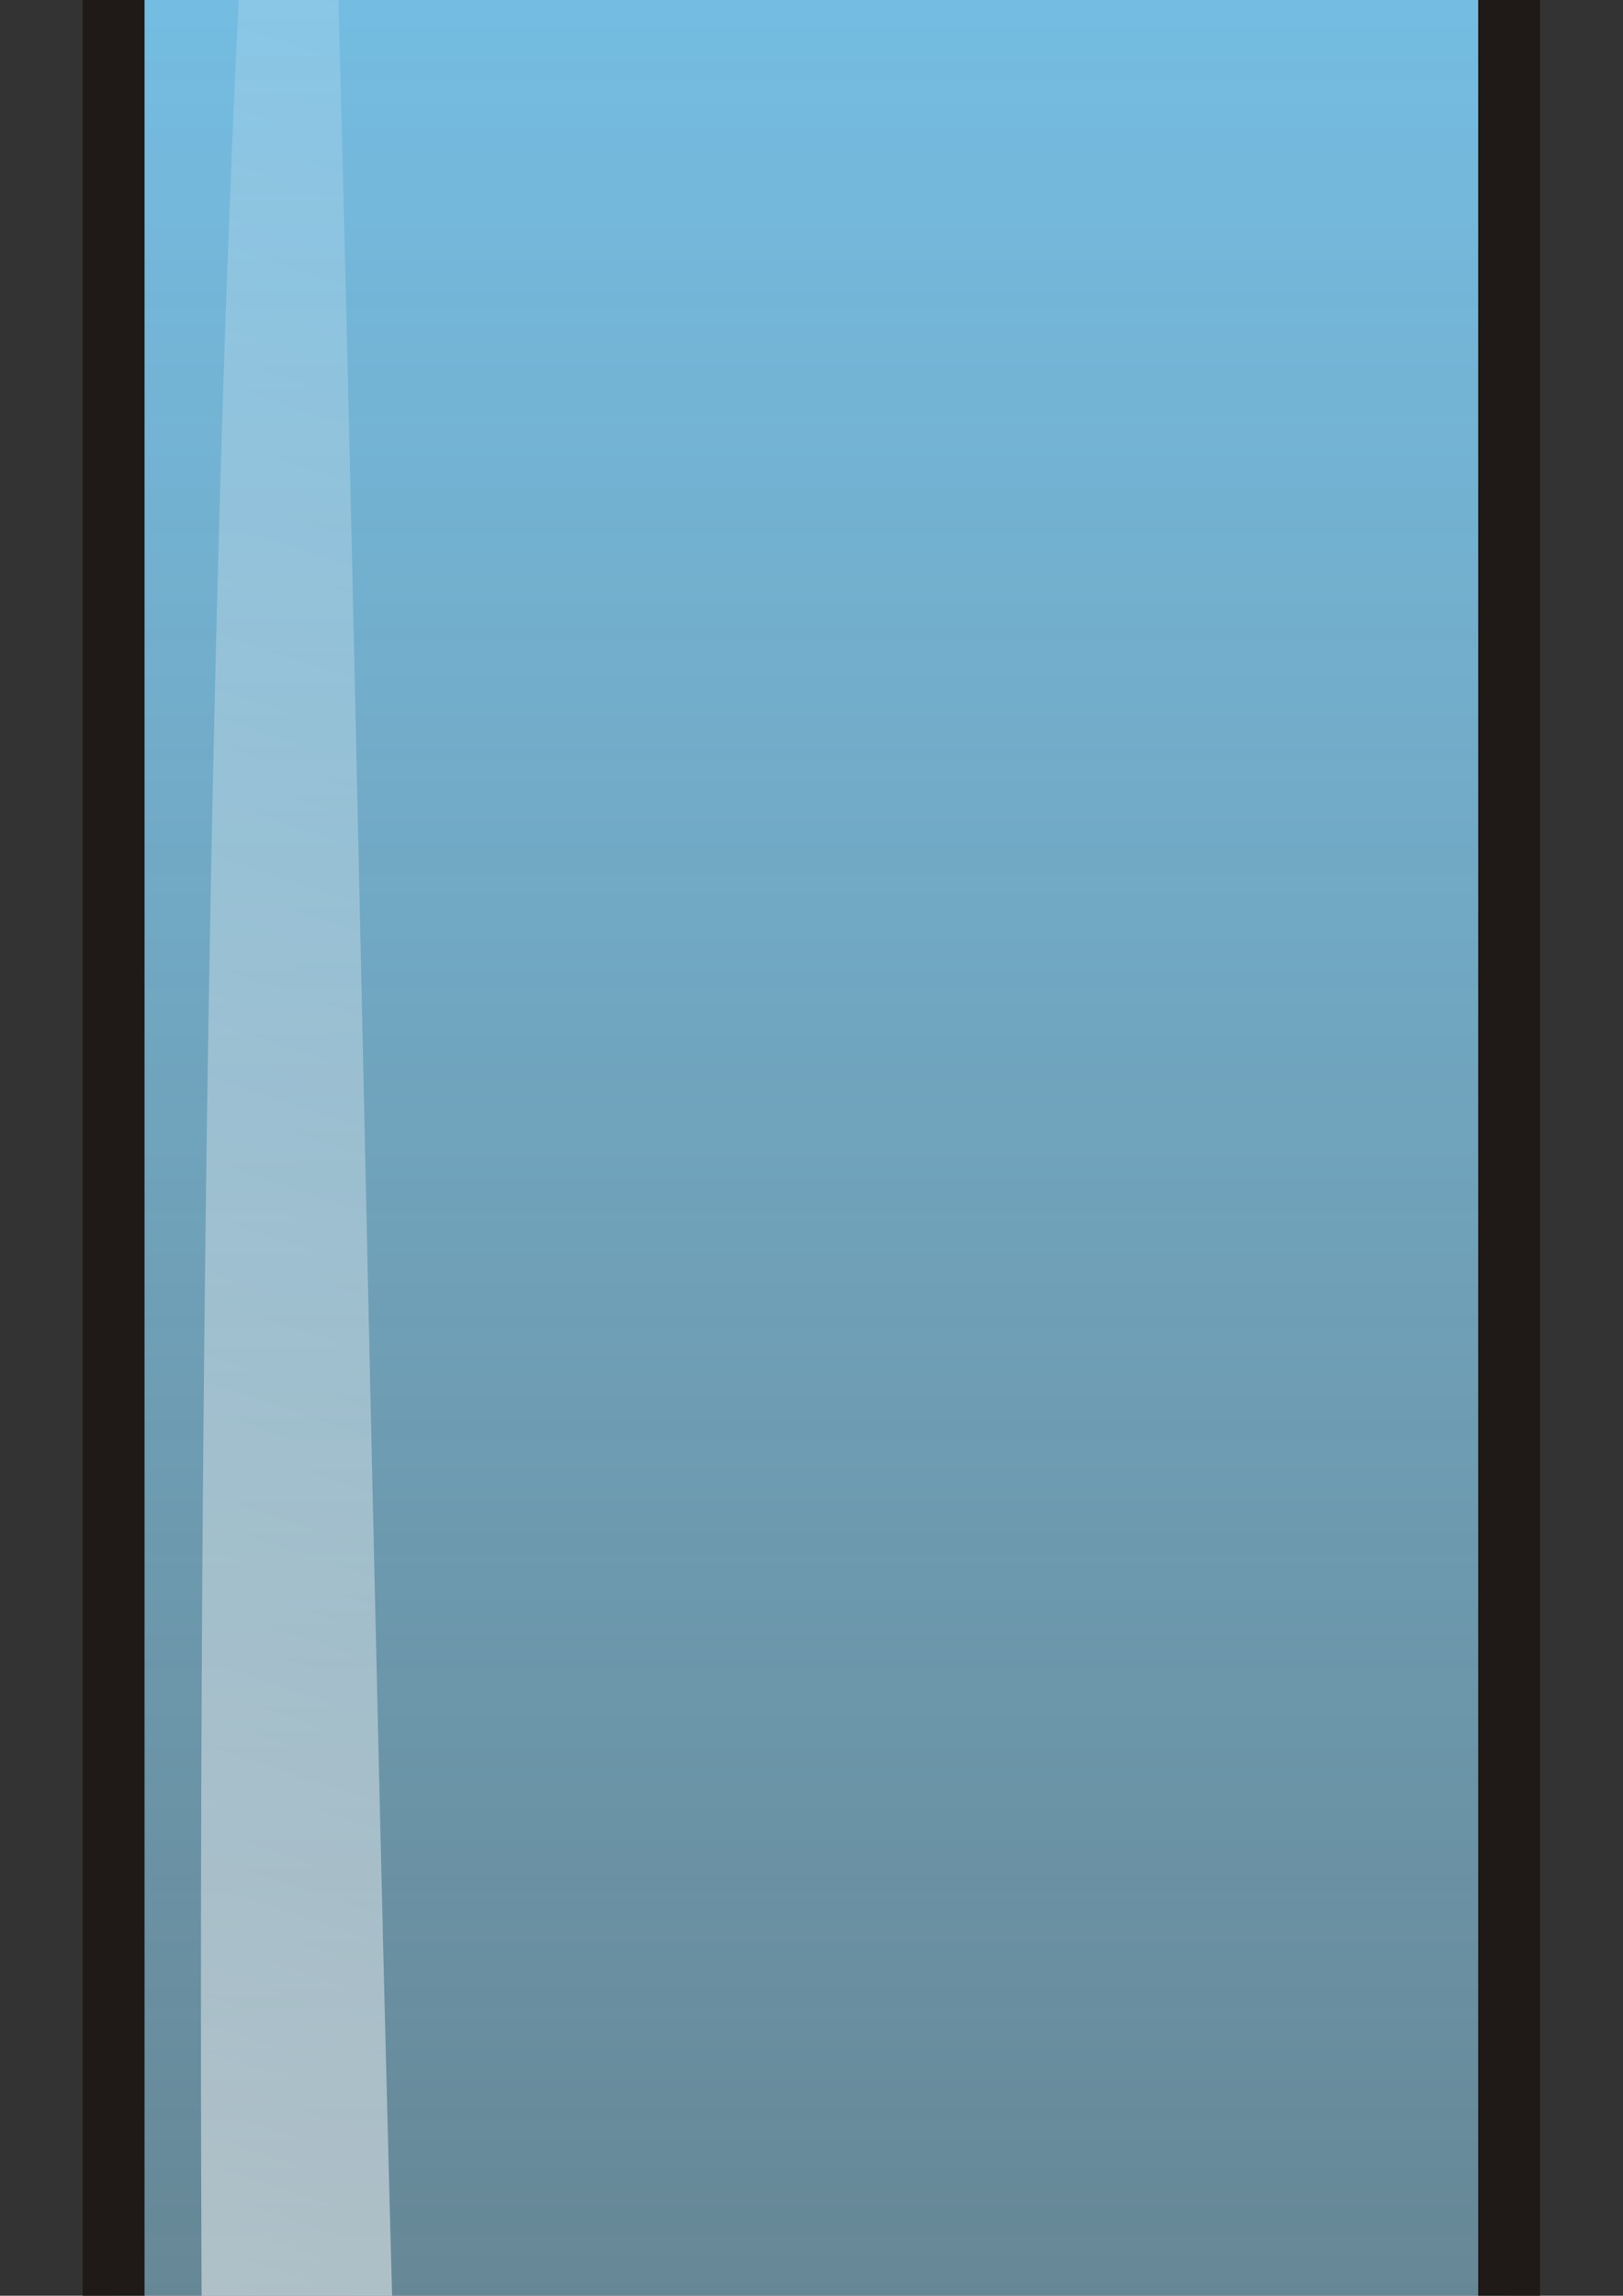
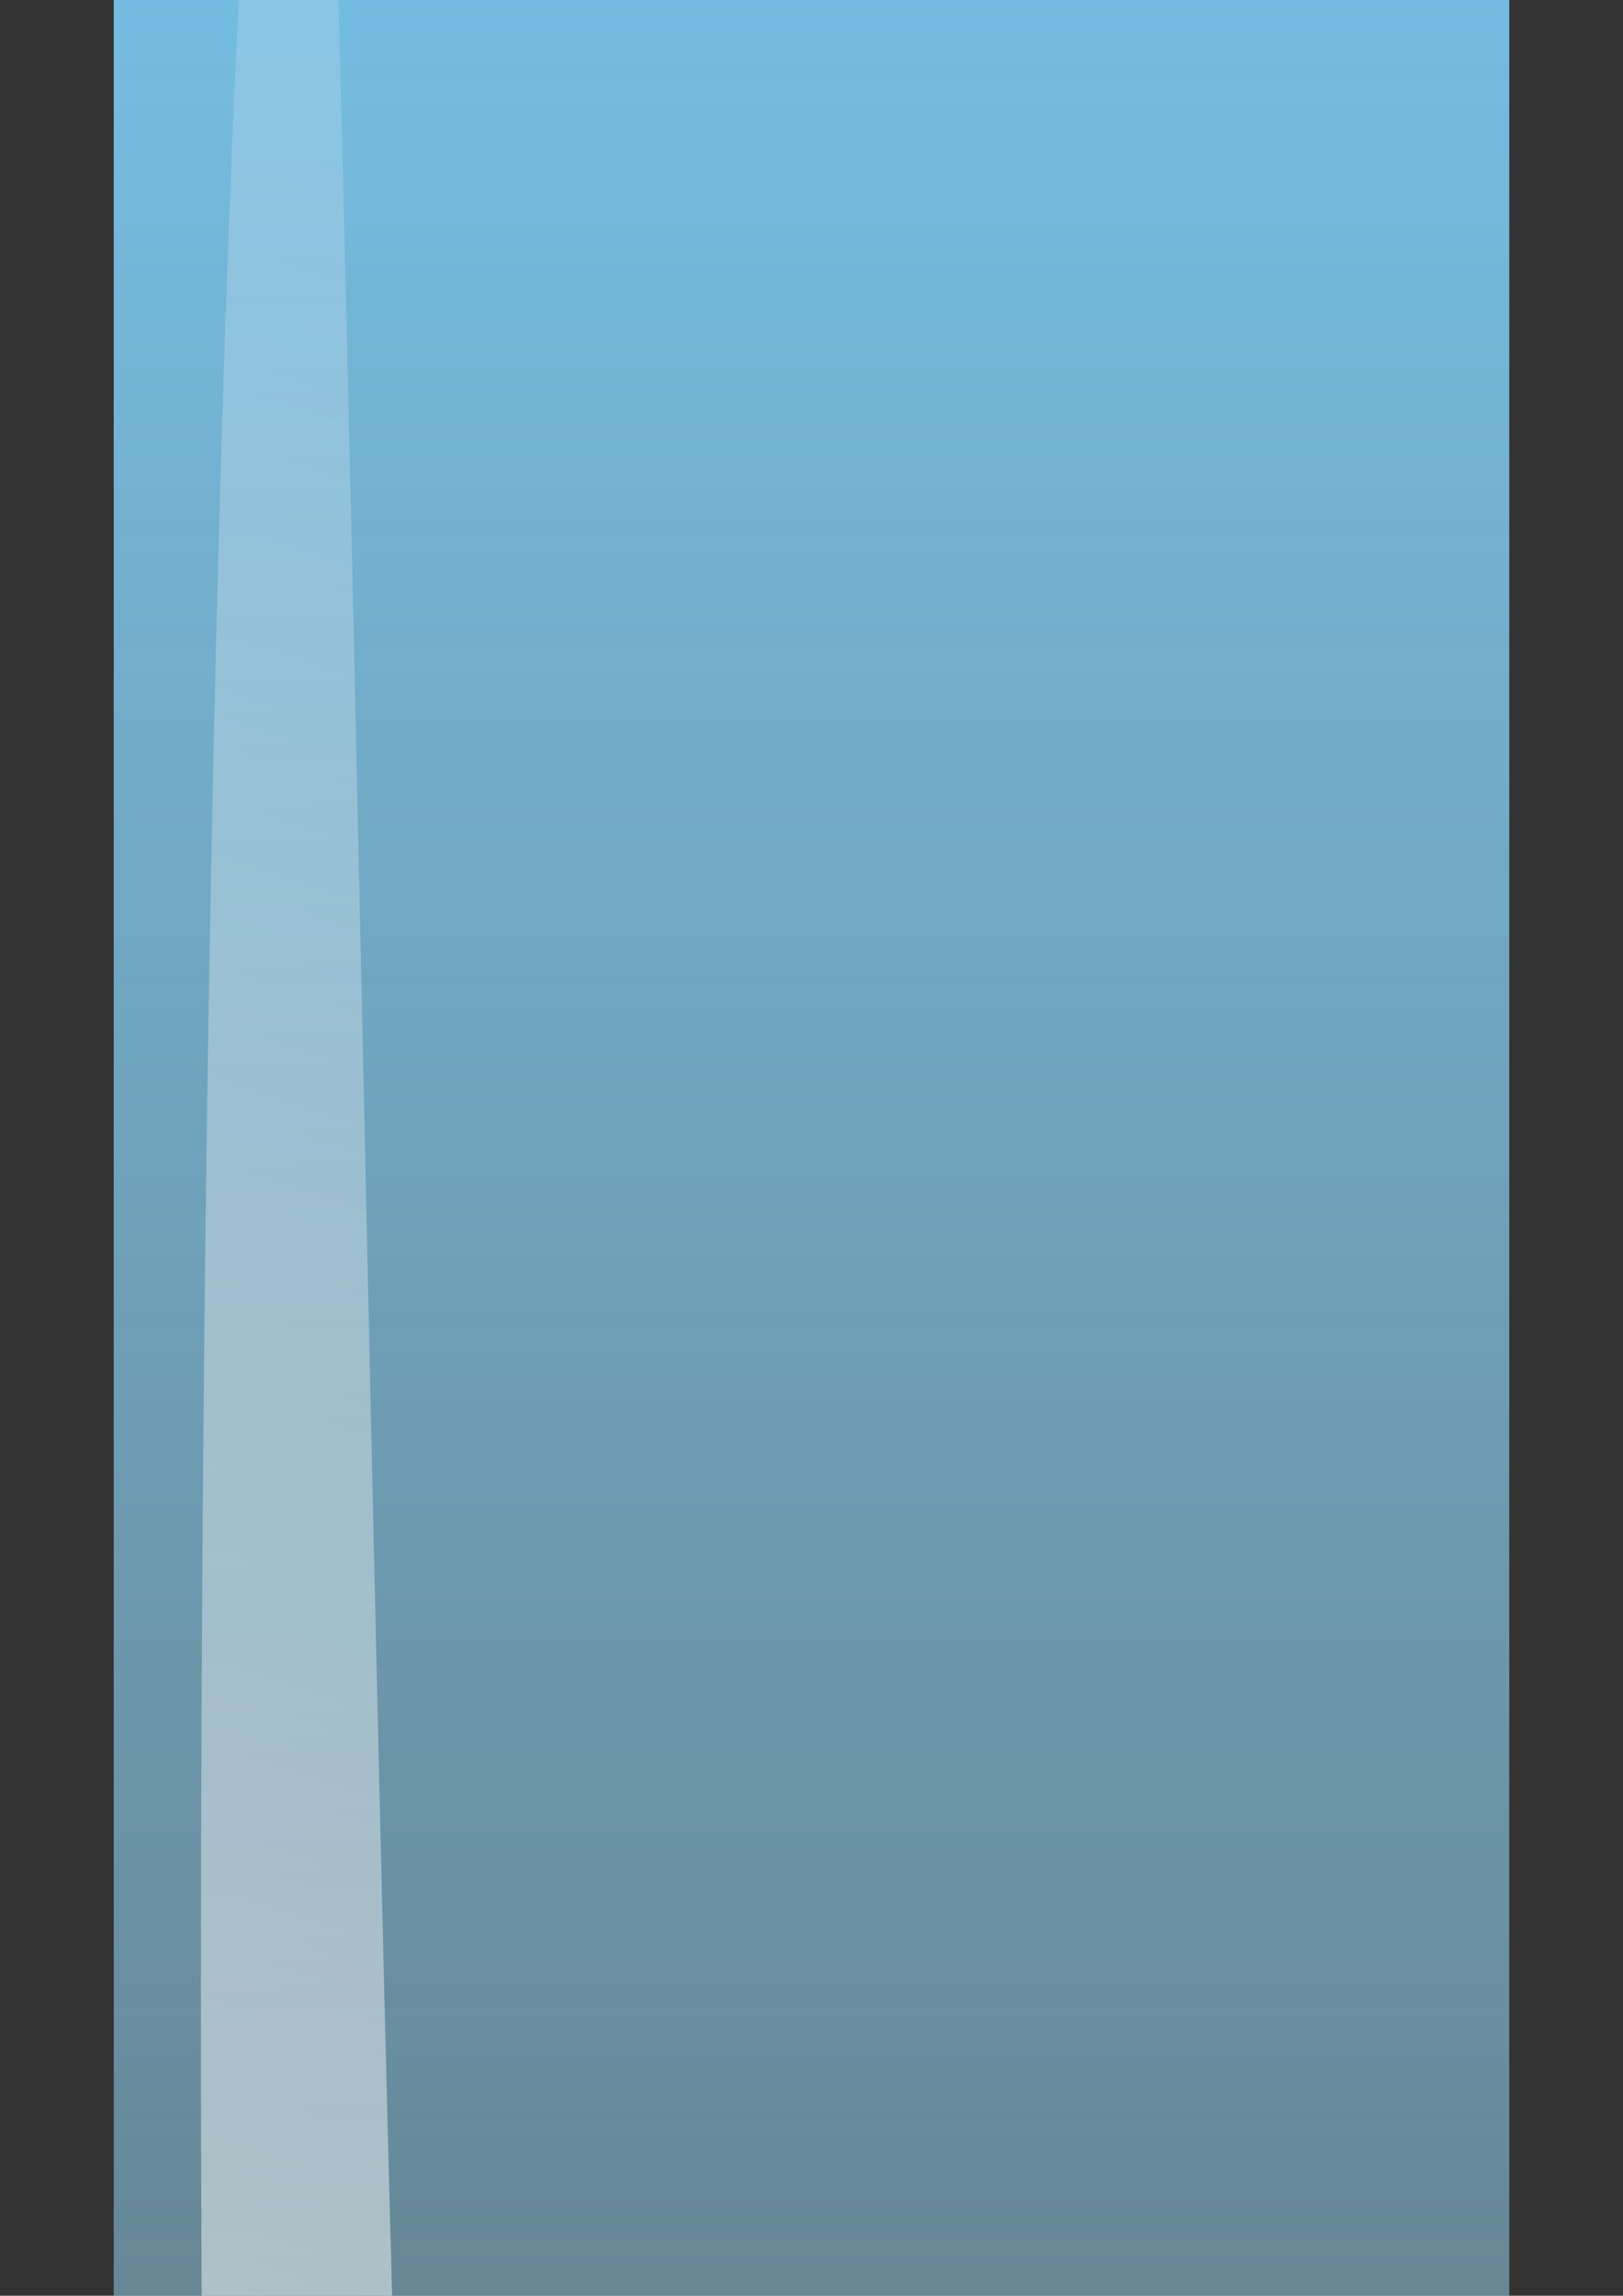
<svg xmlns="http://www.w3.org/2000/svg" xmlns:xlink="http://www.w3.org/1999/xlink" version="1.0" viewBox="0 0 8000 11314" fill-rule="evenodd" image-rendering="optimizeQuality" text-rendering="geometricPrecision" shape-rendering="geometricPrecision">
  <rect x="0" y="0" width="8000" height="11314" fill="#333333" stroke="none" />
  <defs>
    <linearGradient id="a">
      <stop offset="0" stop-color="#fff" />
      <stop offset="1" stop-color="#fff" stop-opacity="0" />
    </linearGradient>
    <linearGradient id="f" y2="4414" xlink:href="#a" gradientUnits="userSpaceOnUse" x2="1648.5" gradientTransform="translate(2522.7 -16367) scale(2.977)" y1="11842" x1="-808.64" />
    <linearGradient id="b" y2="5361" gradientUnits="userSpaceOnUse" x2="706" y1="3229" x1="706">
      <stop offset="0" stop-color="#75c5f0" />
      <stop offset="1" stop-color="#abdded" stop-opacity=".155" />
    </linearGradient>
    <linearGradient id="c" y2="2712" gradientUnits="userSpaceOnUse" x2="998" y1="2712" x1="413">
      <stop offset="0" stop-color="#8f5444" />
      <stop offset=".302" stop-color="#8f5444" />
      <stop offset=".6" stop-color="#b7673c" />
      <stop offset=".902" stop-color="#8f5444" />
      <stop offset="1" stop-color="#8f5444" />
    </linearGradient>
    <linearGradient id="e" y2="5361" xlink:href="#b" gradientUnits="userSpaceOnUse" x2="706" gradientTransform="translate(-3968.8 -38592) scale(11.295)" y1="3229" x1="706" />
    <linearGradient id="d" y2="2712" xlink:href="#c" gradientUnits="userSpaceOnUse" x2="998" gradientTransform="translate(-3968.8 -38592) scale(11.295)" y1="2712" x1="413" />
    <linearGradient id="g" y2="4827.4" xlink:href="#a" gradientUnits="userSpaceOnUse" x2="-1257.2" gradientTransform="matrix(-.014 4.181 -.923 -.063 11204 -6923.8)" y1="13975" x1="843.74" />
    <linearGradient id="h" y2="4827.4" gradientUnits="userSpaceOnUse" x2="-1257.2" gradientTransform="matrix(.016 -4.809 1.061 .073 -4706.3 -9517.1)" y1="13975" x1="843.74">
      <stop offset="0" />
      <stop offset="1" stop-color="#fff" stop-opacity="0" />
    </linearGradient>
  </defs>
  <path d="M1125.4-10795h5760.5c225.9 0 418 170 418 373v4936.3c0 203.3-192.1 361.4-418 361.4H1125.4c-237.24 0-429.25-158.1-429.25-361.4V-10422c0-203 192.01-373 429.25-373z" fill="url(#d)" />
  <path d="M7439.4 4759v12899c0 2372-1547.4 4304-3433.8 4304-1897.6 0-3445-1932-3445-4304V-2119.8h6878.8V4759z" fill="url(#e)" />
-   <path d="M7287.28-8999.1c0-90.36 67.77-158.13 146.835-158.13 90.36 0 158.13 67.77 158.13 158.13H7287.28zm303.835 0v26656.2H7286.15V-8999.1h304.965zm0 26656.2H7286.15h304.965zc0 1219.86-406.62 2326.77-1050.435 3128.715l-237.195-192.015c609.93-745.47 982.665-1784.61 982.665-2936.7h304.965zM6540.68 20785.815c-643.815 813.24-1547.415 1321.515-2541.375 1321.515v-304.965c892.305 0 1716.84-463.095 2304.18-1208.565l237.195 192.015zM3999.305 22107.33v-304.965 304.965zv-304.965 304.965zc-1005.255 0-1897.56-508.275-2552.67-1321.515l237.195-192.015c598.635 745.47 1411.875 1208.565 2315.475 1208.565v304.965zm-2552.67-1321.515C802.82 19983.87 407.495 18876.96 407.495 17657.1H712.46c0 1152.09 372.735 2191.23 971.37 2936.7l-237.195 192.015zM407.495 17657.1H712.46 407.495zV-8999.1H712.46v26656.2H407.495zm0-26656.2c0-90.36 67.77-158.13 146.835-158.13 90.36 0 158.13 67.77 158.13 158.13H407.495z" fill="#1f1a17" />
-   <path d="M1489.4-3190.4c-653.26 2390.2-581.07 21051-260.3 22020 358.2 1083 752 2067 2201.1 2563 586.9 201-818.9-1064-1192.7-3546-378.8-2515-516.8-21884-748.1-21037z" opacity=".7" fill="url(#f)" />
-   <path d="M6601.9-10583c-330.8-114-1574.2-73-5330-61-274.86 0-476.71 265-447.46 858.6 27.51 557.8-2.33 1357.6 7.08 1530.6 34.43 632.8 49.43-1718.5 501.98-1902.2 847.7-344 5726.6-269 5268.4-426z" opacity=".4" fill="url(#g)" />
-   <path d="M586.35-5308.3c380.45 130.4 1810.4 83.7 6129.8 70.3 316.1-1 548.2-305.8 514.6-988-31.6-641.5 2.7-1561.4-8.1-1760.3-39.6-727.7-56.9 1976.4-577.4 2187.8-974.8 395.8-6585.9 309.5-6059 490.2z" opacity=".4" fill="url(#h)" />
+   <path d="M1489.4-3190.4c-653.26 2390.2-581.07 21051-260.3 22020 358.2 1083 752 2067 2201.1 2563 586.9 201-818.9-1064-1192.7-3546-378.8-2515-516.8-21884-748.1-21037" opacity=".7" fill="url(#f)" />
</svg>